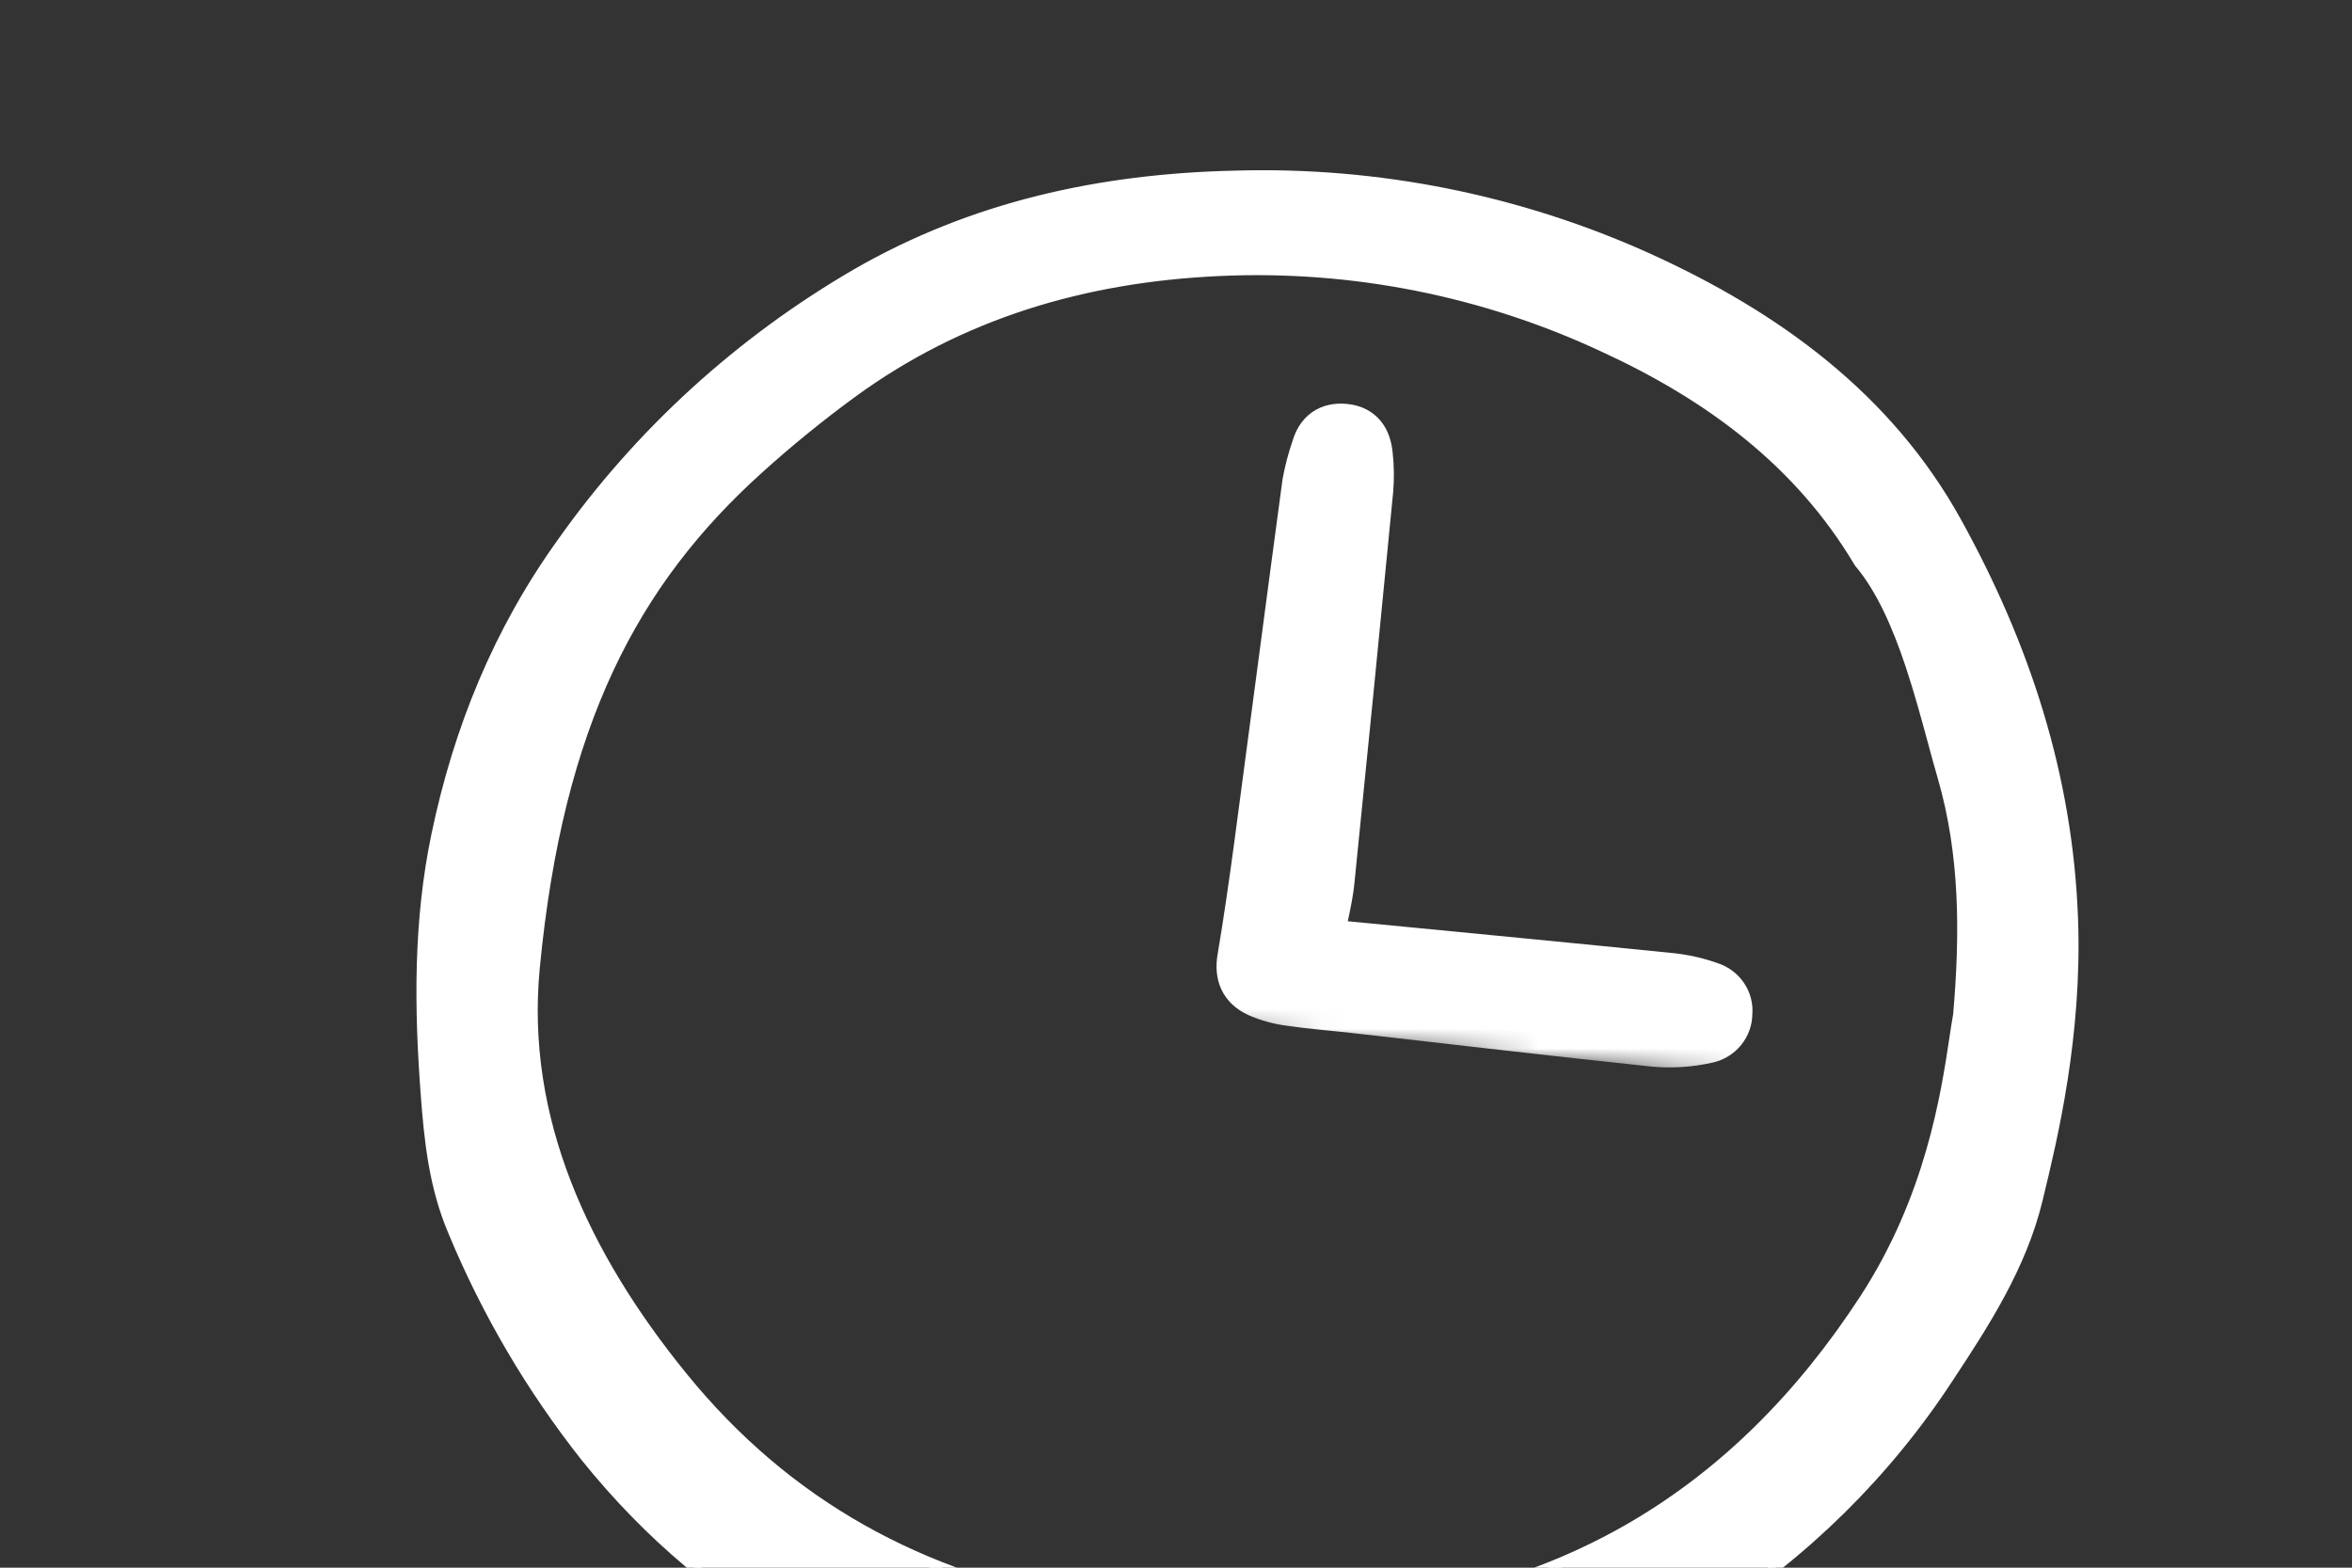
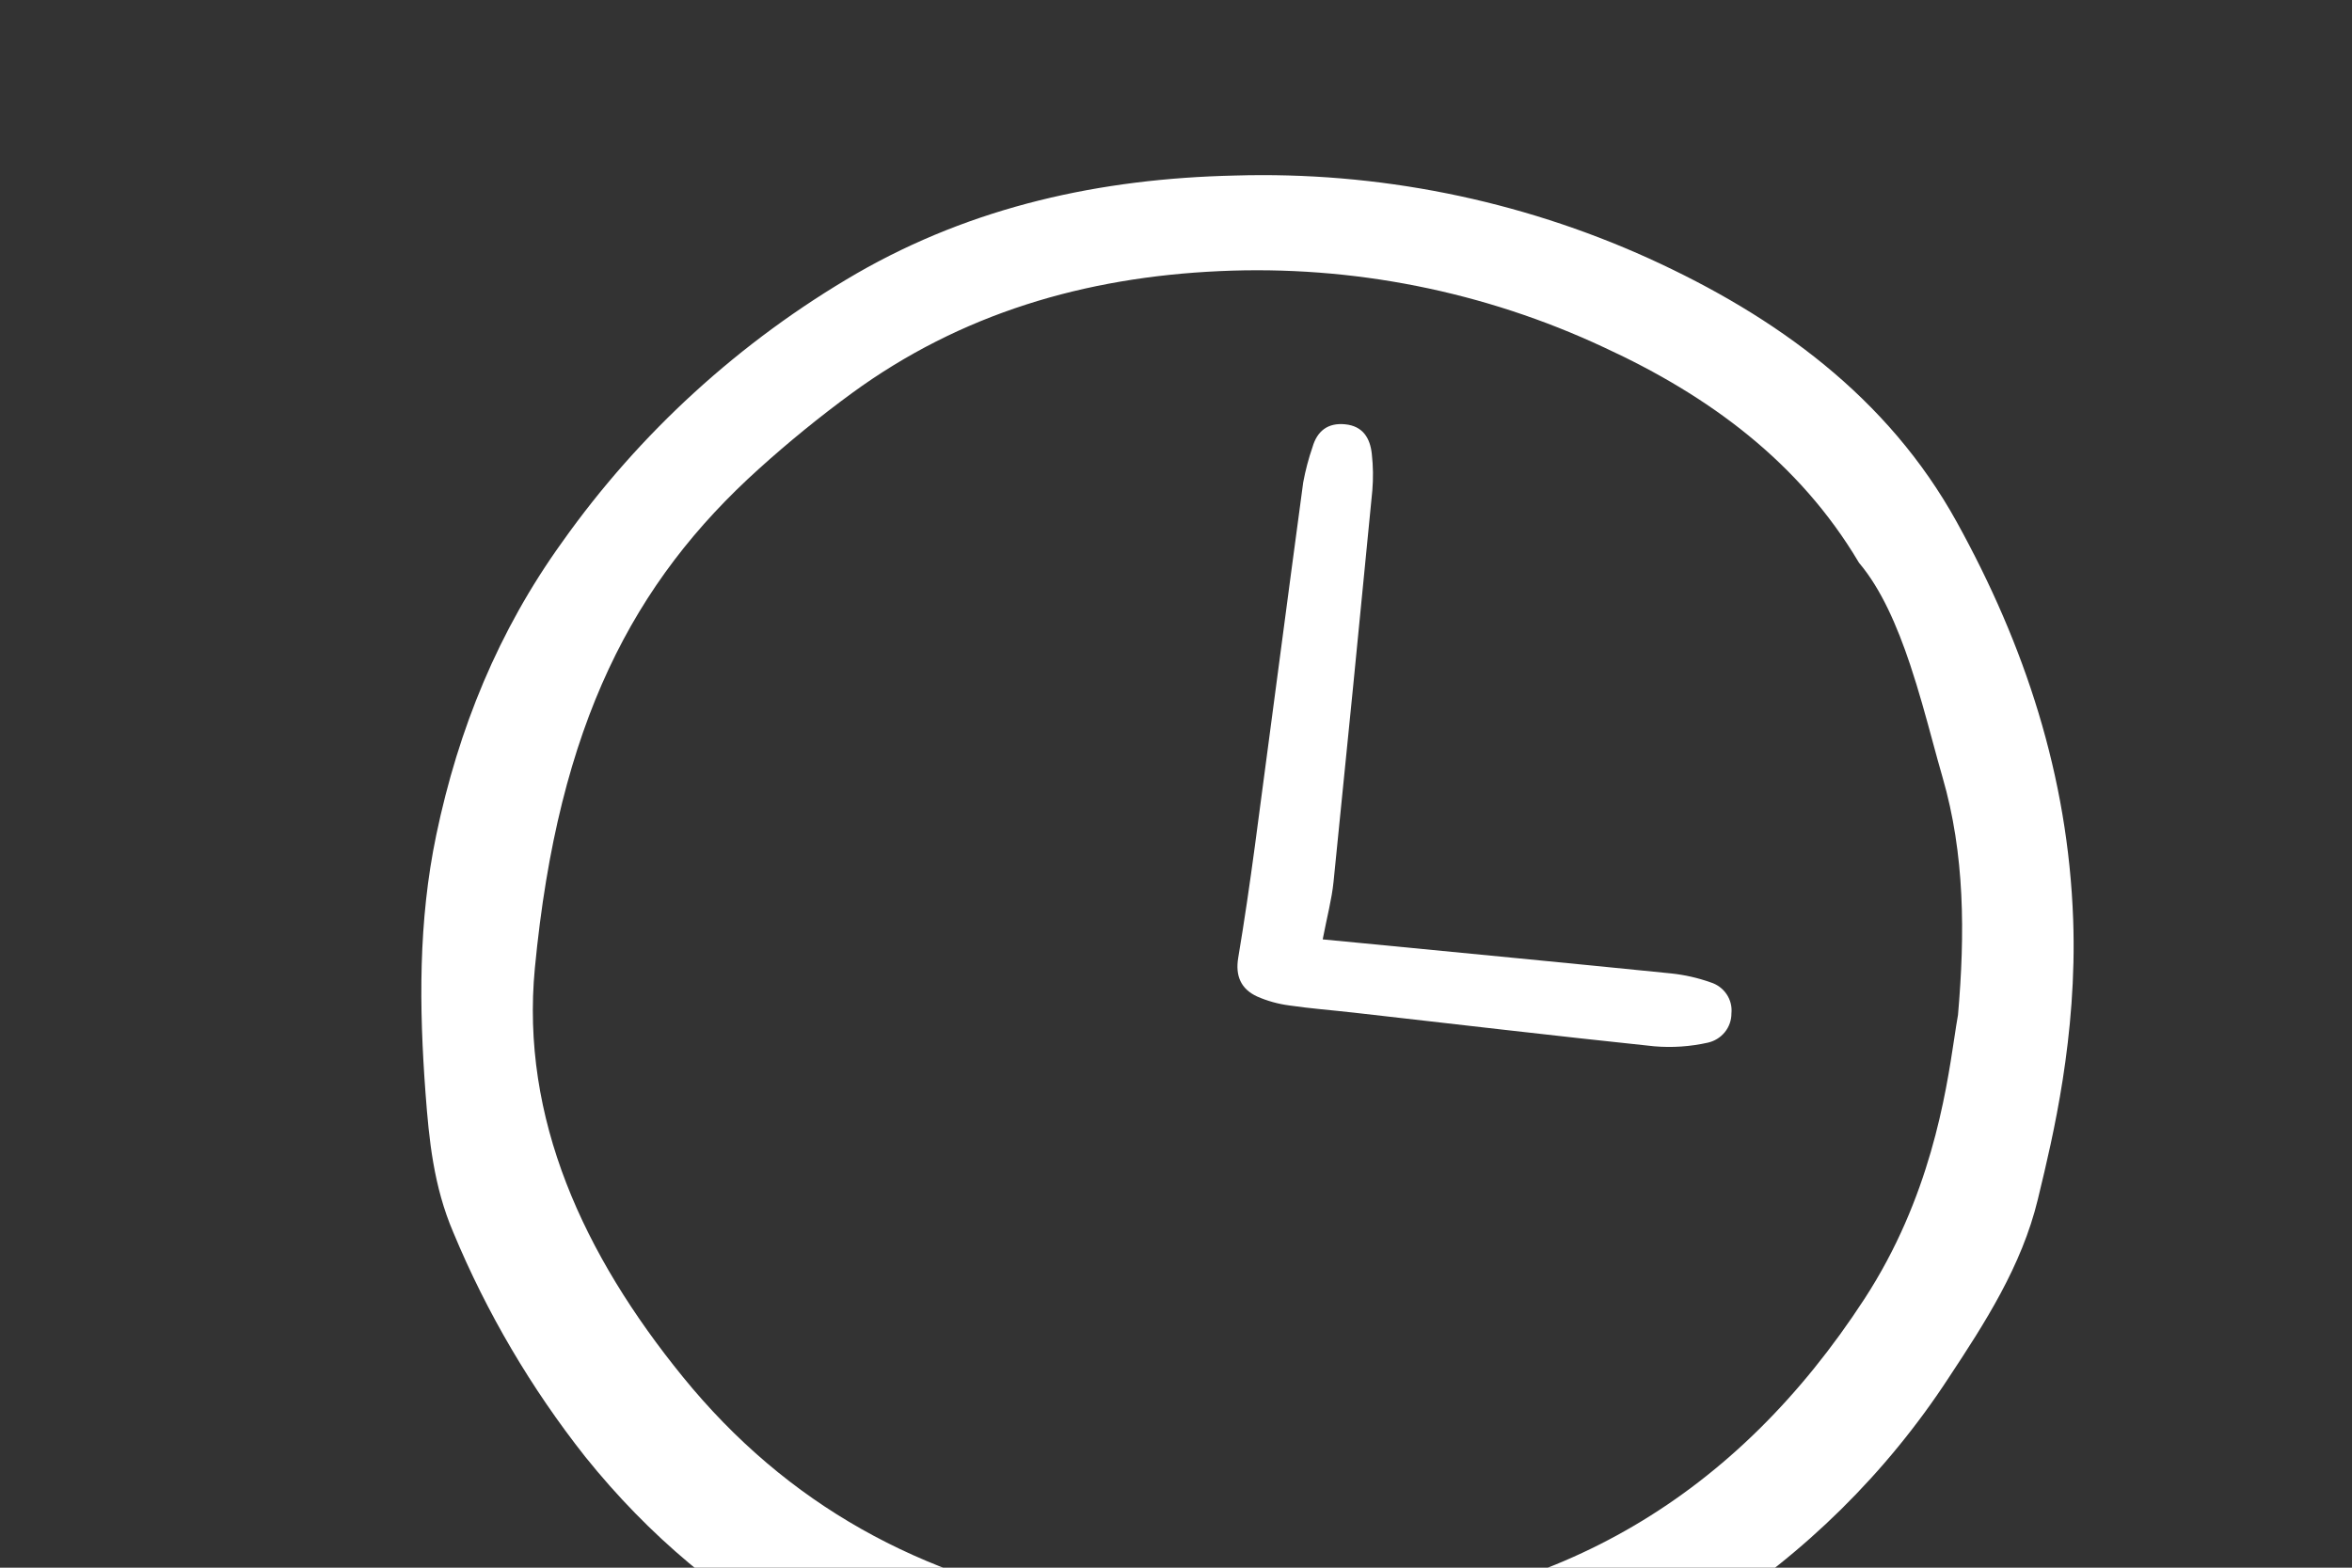
<svg xmlns="http://www.w3.org/2000/svg" width="120" height="80" viewBox="0 0 120 80" fill="none">
  <rect x="0" y="0" width="120" height="80" fill="#333333" stroke="none" />
  <g clip-path="url(#clip0_986_40)">
    <path d="M87.145 82.434C92.068 79.296 96.252 75.164 99.419 70.313C101.262 67.525 103.151 64.603 103.971 61.205C103.989 61.13 104.007 61.055 104.025 60.978C104.728 58.068 105.985 52.861 105.774 46.931C105.513 39.591 103.309 32.926 99.831 26.632C96.311 20.262 90.61 16.14 84.128 13.188C77.507 10.188 70.271 8.74 62.994 8.958C56.144 9.112 49.653 10.53 43.7 13.958C37.75 17.415 32.628 22.089 28.683 27.663C25.427 32.186 23.389 37.188 22.258 42.61C21.337 47.021 21.384 51.409 21.711 55.793C21.888 58.151 22.118 60.535 23.132 62.9C24.834 66.992 27.096 70.839 29.855 74.334L29.858 74.338C36.4 82.483 44.993 86.885 55.258 88.388C59.525 89.013 63.792 88.891 68.015 88.574C74.882 88.06 81.319 86.132 87.145 82.434ZM99.106 39.653C100.247 43.578 100.259 47.656 99.898 51.793C99.838 52.12 99.779 52.516 99.71 52.971C99.274 55.862 98.48 61.13 95.122 66.288C88.622 76.272 79.527 81.763 67.439 82.425C63.348 82.649 59.303 82.696 55.285 81.983C46.998 80.509 40.171 76.821 34.838 70.261C29.779 64.038 26.556 57.075 27.289 49.402C28.484 36.905 32.34 29.676 38.717 23.927C40.232 22.559 41.818 21.268 43.468 20.06C49.011 16.012 55.325 14.146 62.232 13.835C68.989 13.527 75.725 14.865 81.84 17.729L81.843 17.73C87.215 20.205 91.797 23.593 94.827 28.685L94.849 28.721L94.876 28.754C95.974 30.059 96.791 31.925 97.458 33.923C97.9 35.248 98.264 36.587 98.602 37.833C98.774 38.469 98.94 39.081 99.106 39.653Z" fill="white" />
-     <path d="M99.106 39.653L99.619 39.512M99.106 39.653C100.247 43.578 100.259 47.656 99.898 51.793C99.838 52.12 99.779 52.516 99.71 52.971C99.274 55.862 98.48 61.13 95.122 66.288C88.622 76.272 79.527 81.763 67.439 82.425C63.348 82.649 59.303 82.696 55.285 81.983C46.998 80.509 40.171 76.821 34.838 70.261M99.106 39.653C98.94 39.081 98.774 38.469 98.602 37.833C98.264 36.587 97.9 35.248 97.458 33.923C96.791 31.925 95.974 30.059 94.876 28.754L94.849 28.721L94.827 28.685C91.797 23.593 87.215 20.205 81.843 17.73L81.84 17.729C75.725 14.865 68.989 13.527 62.232 13.835C55.325 14.146 49.011 16.012 43.468 20.06C41.818 21.268 40.232 22.559 38.717 23.927C32.34 29.676 28.484 36.905 27.289 49.402C26.556 57.075 29.779 64.038 34.838 70.261M34.838 70.261L34.421 70.585M87.145 82.434C92.068 79.296 96.252 75.164 99.419 70.313C101.262 67.525 103.151 64.603 103.971 61.205C103.989 61.13 104.007 61.055 104.025 60.978C104.728 58.068 105.985 52.861 105.774 46.931C105.513 39.591 103.309 32.926 99.831 26.632C96.311 20.262 90.61 16.14 84.128 13.188C77.507 10.188 70.271 8.74 62.994 8.958C56.144 9.112 49.653 10.53 43.7 13.958C37.75 17.415 32.628 22.089 28.683 27.663C25.427 32.186 23.389 37.188 22.258 42.61C21.337 47.021 21.384 51.409 21.711 55.793C21.888 58.151 22.118 60.535 23.132 62.9C24.834 66.992 27.096 70.839 29.855 74.334L29.858 74.338C36.4 82.483 44.993 86.885 55.258 88.388C59.525 89.013 63.792 88.891 68.015 88.574C74.882 88.06 81.319 86.132 87.145 82.434Z" stroke="white" stroke-width="0.5" />
    <path d="M67.485 47.937C68.313 48.017 68.935 48.076 69.556 48.136C74.793 48.645 80.03 49.146 85.264 49.675C85.949 49.747 86.623 49.899 87.271 50.129C87.608 50.232 87.899 50.447 88.093 50.736C88.288 51.025 88.374 51.372 88.338 51.716C88.34 52.063 88.221 52.4 88.001 52.672C87.781 52.943 87.474 53.133 87.129 53.209C86.234 53.409 85.313 53.471 84.398 53.393C79.281 52.857 74.171 52.252 69.059 51.674C67.967 51.55 66.871 51.468 65.784 51.309C65.215 51.235 64.659 51.081 64.135 50.85C63.307 50.468 63.022 49.791 63.174 48.879C63.492 46.981 63.769 45.075 64.025 43.168C64.852 36.985 65.656 30.799 66.49 24.617C66.604 24.004 66.763 23.401 66.966 22.811C67.203 21.998 67.742 21.565 68.627 21.652C69.542 21.741 69.906 22.367 69.99 23.163C70.06 23.783 70.069 24.407 70.017 25.028C69.372 31.689 68.712 38.349 68.037 45.007C67.946 45.9 67.707 46.778 67.485 47.937Z" fill="white" />
    <mask id="mask0_986_40" style="mask-type:luminance" maskUnits="userSpaceOnUse" x="60" y="19" width="34" height="37">
-       <path d="M93.609 21.951L63.878 19.1L60.691 52.339L90.421 55.19L93.609 21.951Z" fill="white" />
-       <path d="M67.484 47.937C68.313 48.017 68.934 48.076 69.556 48.136C74.792 48.645 80.029 49.146 85.264 49.675C85.948 49.747 86.622 49.899 87.27 50.129C87.607 50.232 87.898 50.447 88.092 50.736C88.287 51.025 88.374 51.372 88.338 51.716C88.339 52.063 88.22 52.4 88.001 52.672C87.781 52.943 87.473 53.133 87.129 53.209C86.234 53.409 85.312 53.471 84.397 53.393C79.28 52.857 74.17 52.252 69.058 51.674C67.967 51.55 66.87 51.468 65.784 51.309C65.214 51.235 64.659 51.081 64.134 50.85C63.306 50.468 63.021 49.791 63.173 48.879C63.491 46.981 63.769 45.075 64.024 43.168C64.852 36.985 65.656 30.799 66.49 24.617C66.603 24.004 66.762 23.401 66.965 22.811C67.202 21.998 67.742 21.565 68.626 21.652C69.542 21.741 69.906 22.367 69.989 23.163C70.06 23.783 70.069 24.407 70.016 25.028C69.371 31.689 68.711 38.349 68.036 45.007C67.945 45.9 67.707 46.778 67.484 47.937Z" fill="black" />
-     </mask>
+       </mask>
    <g mask="url(#mask0_986_40)">
-       <path d="M67.485 47.937L66.437 47.74L66.221 48.864L67.385 48.976L67.485 47.937ZM85.264 49.676L85.372 48.638L85.369 48.638L85.264 49.676ZM87.27 50.129L86.91 51.11L86.933 51.118L86.956 51.125L87.27 50.129ZM88.338 51.716L87.277 51.605L87.272 51.66L87.272 51.716L88.338 51.716ZM84.398 53.393L84.288 54.431L84.31 54.433L84.398 53.393ZM65.784 51.309L65.938 50.276L65.92 50.274L65.784 51.309ZM64.134 50.851L63.682 51.794L63.702 51.803L64.134 50.851ZM66.49 24.617L65.441 24.427L65.436 24.451L65.433 24.476L66.49 24.617ZM66.965 22.811L67.976 23.148L67.984 23.125L67.991 23.102L66.965 22.811ZM69.99 23.163L68.929 23.265L68.93 23.275L69.99 23.163ZM70.016 25.028L71.078 25.131L71.079 25.119L70.016 25.028ZM67.385 48.976C67.387 48.976 67.388 48.976 67.39 48.977C67.392 48.977 67.393 48.977 67.395 48.977C67.397 48.977 67.398 48.977 67.4 48.977C67.401 48.978 67.403 48.978 67.405 48.978C67.406 48.978 67.408 48.978 67.409 48.978C67.411 48.979 67.412 48.979 67.414 48.979C67.416 48.979 67.417 48.979 67.419 48.979C67.421 48.98 67.422 48.98 67.424 48.98C67.425 48.98 67.427 48.98 67.429 48.98C67.43 48.98 67.432 48.981 67.433 48.981C67.435 48.981 67.437 48.981 67.438 48.981C67.44 48.981 67.441 48.981 67.443 48.982C67.445 48.982 67.446 48.982 67.448 48.982C67.45 48.982 67.451 48.983 67.453 48.983C67.454 48.983 67.456 48.983 67.457 48.983C67.459 48.983 67.461 48.983 67.462 48.983C67.464 48.984 67.465 48.984 67.467 48.984C67.469 48.984 67.47 48.984 67.472 48.984C67.474 48.985 67.475 48.985 67.477 48.985C67.478 48.985 67.48 48.985 67.481 48.985C67.483 48.986 67.484 48.986 67.486 48.986C67.488 48.986 67.489 48.986 67.491 48.986C67.492 48.986 67.494 48.987 67.496 48.987C67.497 48.987 67.499 48.987 67.5 48.987C67.502 48.987 67.503 48.987 67.505 48.988C67.507 48.988 67.508 48.988 67.51 48.988C67.511 48.988 67.513 48.988 67.514 48.989C67.516 48.989 67.518 48.989 67.519 48.989C67.521 48.989 67.522 48.989 67.524 48.989C67.525 48.99 67.527 48.99 67.529 48.99C67.53 48.99 67.532 48.99 67.533 48.99C67.535 48.99 67.537 48.991 67.538 48.991C67.54 48.991 67.541 48.991 67.543 48.991C67.544 48.991 67.546 48.992 67.548 48.992C67.549 48.992 67.551 48.992 67.552 48.992C67.554 48.992 67.555 48.992 67.557 48.993C67.558 48.993 67.56 48.993 67.562 48.993C67.563 48.993 67.565 48.993 67.566 48.993C67.568 48.994 67.57 48.994 67.571 48.994C67.572 48.994 67.574 48.994 67.576 48.994C67.577 48.995 67.579 48.995 67.58 48.995C67.582 48.995 67.584 48.995 67.585 48.995C67.586 48.995 67.588 48.996 67.59 48.996C67.591 48.996 67.593 48.996 67.594 48.996C67.596 48.996 67.597 48.996 67.599 48.997C67.6 48.997 67.602 48.997 67.604 48.997C67.605 48.997 67.607 48.997 67.608 48.998C67.61 48.998 67.611 48.998 67.613 48.998C67.615 48.998 67.616 48.998 67.618 48.998C67.619 48.999 67.621 48.999 67.622 48.999C67.624 48.999 67.625 48.999 67.627 48.999C67.628 48.999 67.63 49 67.632 49C67.633 49 67.634 49 67.636 49C67.638 49 67.639 49.001 67.641 49.001C67.642 49.001 67.644 49.001 67.645 49.001C67.647 49.001 67.648 49.001 67.65 49.002C67.651 49.002 67.653 49.002 67.654 49.002C67.656 49.002 67.658 49.002 67.659 49.002C67.661 49.002 67.662 49.003 67.663 49.003C67.665 49.003 67.667 49.003 67.668 49.003C67.67 49.003 67.671 49.004 67.673 49.004C67.674 49.004 67.676 49.004 67.677 49.004C67.679 49.004 67.68 49.005 67.682 49.005C67.683 49.005 67.685 49.005 67.686 49.005C67.688 49.005 67.69 49.005 67.691 49.005C67.693 49.006 67.694 49.006 67.696 49.006C67.697 49.006 67.699 49.006 67.7 49.006C67.702 49.007 67.703 49.007 67.705 49.007C67.706 49.007 67.708 49.007 67.709 49.007C67.711 49.007 67.712 49.008 67.714 49.008C67.715 49.008 67.717 49.008 67.718 49.008C67.72 49.008 67.722 49.008 67.723 49.008C67.725 49.009 67.726 49.009 67.728 49.009C67.729 49.009 67.73 49.009 67.732 49.009C67.734 49.01 67.735 49.01 67.737 49.01C67.738 49.01 67.74 49.01 67.741 49.01C67.743 49.01 67.744 49.011 67.746 49.011C67.747 49.011 67.749 49.011 67.75 49.011C67.752 49.011 67.753 49.011 67.755 49.012C67.756 49.012 67.758 49.012 67.759 49.012C67.761 49.012 67.762 49.012 67.764 49.012C67.765 49.013 67.766 49.013 67.768 49.013C67.77 49.013 67.771 49.013 67.773 49.013C67.774 49.013 67.776 49.014 67.777 49.014C67.779 49.014 67.78 49.014 67.782 49.014C67.783 49.014 67.785 49.014 67.786 49.015C67.788 49.015 67.789 49.015 67.79 49.015C67.792 49.015 67.793 49.015 67.795 49.015C67.796 49.016 67.798 49.016 67.799 49.016C67.801 49.016 67.802 49.016 67.804 49.016C67.805 49.016 67.807 49.017 67.808 49.017C67.81 49.017 67.811 49.017 67.813 49.017C67.814 49.017 67.816 49.017 67.817 49.018C67.819 49.018 67.82 49.018 67.822 49.018C67.823 49.018 67.825 49.018 67.826 49.018C67.828 49.019 67.829 49.019 67.831 49.019C67.832 49.019 67.834 49.019 67.835 49.019C67.837 49.019 67.838 49.02 67.84 49.02C67.841 49.02 67.843 49.02 67.844 49.02C67.846 49.02 67.847 49.02 67.849 49.021C67.85 49.021 67.852 49.021 67.853 49.021C67.854 49.021 67.856 49.021 67.857 49.021C67.859 49.022 67.86 49.022 67.862 49.022C67.863 49.022 67.865 49.022 67.866 49.022C67.868 49.022 67.869 49.023 67.871 49.023C67.872 49.023 67.873 49.023 67.875 49.023C67.876 49.023 67.878 49.023 67.879 49.023C67.881 49.024 67.882 49.024 67.884 49.024C67.885 49.024 67.887 49.024 67.888 49.024C67.889 49.025 67.891 49.025 67.892 49.025C67.894 49.025 67.895 49.025 67.897 49.025C67.898 49.025 67.9 49.026 67.901 49.026C67.903 49.026 67.904 49.026 67.906 49.026C67.907 49.026 67.909 49.026 67.91 49.026C67.912 49.027 67.913 49.027 67.914 49.027C67.916 49.027 67.917 49.027 67.919 49.027C67.92 49.028 67.922 49.028 67.923 49.028C67.924 49.028 67.926 49.028 67.927 49.028C67.929 49.028 67.93 49.028 67.932 49.029C67.933 49.029 67.935 49.029 67.936 49.029C67.938 49.029 67.939 49.029 67.941 49.029C67.942 49.029 67.943 49.03 67.945 49.03C67.946 49.03 67.948 49.03 67.949 49.03C67.951 49.03 67.952 49.031 67.954 49.031C67.955 49.031 67.956 49.031 67.958 49.031C67.959 49.031 67.961 49.031 67.962 49.032C67.964 49.032 67.965 49.032 67.967 49.032C67.968 49.032 67.969 49.032 67.971 49.032C67.972 49.032 67.974 49.033 67.975 49.033C67.977 49.033 67.978 49.033 67.98 49.033C67.981 49.033 67.983 49.033 67.984 49.033C67.985 49.034 67.987 49.034 67.988 49.034C67.99 49.034 67.991 49.034 67.993 49.034C67.994 49.035 67.995 49.035 67.997 49.035C67.998 49.035 68 49.035 68.001 49.035C68.002 49.035 68.004 49.035 68.005 49.036C68.007 49.036 68.008 49.036 68.01 49.036C68.011 49.036 68.012 49.036 68.014 49.036C68.015 49.037 68.017 49.037 68.018 49.037C68.02 49.037 68.021 49.037 68.022 49.037C68.024 49.037 68.025 49.038 68.027 49.038C68.028 49.038 68.03 49.038 68.031 49.038C68.032 49.038 68.034 49.038 68.035 49.038C68.037 49.039 68.038 49.039 68.04 49.039C68.041 49.039 68.042 49.039 68.044 49.039C68.045 49.039 68.047 49.04 68.048 49.04C68.05 49.04 68.051 49.04 68.052 49.04C68.054 49.04 68.055 49.04 68.057 49.041C68.058 49.041 68.06 49.041 68.061 49.041C68.062 49.041 68.064 49.041 68.065 49.041C68.067 49.041 68.068 49.042 68.069 49.042C68.071 49.042 68.072 49.042 68.074 49.042C68.075 49.042 68.077 49.042 68.078 49.043C68.079 49.043 68.081 49.043 68.082 49.043C68.084 49.043 68.085 49.043 68.086 49.043C68.088 49.044 68.089 49.044 68.091 49.044C68.092 49.044 68.093 49.044 68.095 49.044C68.096 49.044 68.098 49.044 68.099 49.045C68.1 49.045 68.102 49.045 68.103 49.045C68.105 49.045 68.106 49.045 68.107 49.045C68.109 49.045 68.11 49.046 68.112 49.046C68.113 49.046 68.115 49.046 68.116 49.046C68.117 49.046 68.119 49.047 68.12 49.047C68.122 49.047 68.123 49.047 68.124 49.047C68.126 49.047 68.127 49.047 68.129 49.047C68.13 49.047 68.131 49.048 68.133 49.048C68.134 49.048 68.135 49.048 68.137 49.048C68.138 49.048 68.14 49.048 68.141 49.049C68.142 49.049 68.144 49.049 68.145 49.049C68.147 49.049 68.148 49.049 68.149 49.049C68.151 49.05 68.152 49.05 68.154 49.05C68.155 49.05 68.156 49.05 68.158 49.05C68.159 49.05 68.161 49.05 68.162 49.051C68.163 49.051 68.165 49.051 68.166 49.051C68.168 49.051 68.169 49.051 68.17 49.051C68.172 49.052 68.173 49.052 68.174 49.052C68.176 49.052 68.177 49.052 68.179 49.052C68.18 49.052 68.181 49.053 68.183 49.053C68.184 49.053 68.186 49.053 68.187 49.053C68.188 49.053 68.19 49.053 68.191 49.053C68.192 49.054 68.194 49.054 68.195 49.054C68.197 49.054 68.198 49.054 68.199 49.054C68.201 49.054 68.202 49.054 68.204 49.055C68.205 49.055 68.206 49.055 68.208 49.055C68.209 49.055 68.21 49.055 68.212 49.055C68.213 49.056 68.215 49.056 68.216 49.056C68.217 49.056 68.219 49.056 68.22 49.056C68.221 49.056 68.223 49.056 68.224 49.057C68.226 49.057 68.227 49.057 68.228 49.057C68.23 49.057 68.231 49.057 68.232 49.057C68.234 49.057 68.235 49.058 68.237 49.058C68.238 49.058 68.239 49.058 68.241 49.058C68.242 49.058 68.243 49.058 68.245 49.059C68.246 49.059 68.248 49.059 68.249 49.059C68.25 49.059 68.252 49.059 68.253 49.059C68.254 49.059 68.256 49.06 68.257 49.06C68.259 49.06 68.26 49.06 68.261 49.06C68.263 49.06 68.264 49.06 68.265 49.06C68.267 49.061 68.268 49.061 68.269 49.061C68.271 49.061 68.272 49.061 68.273 49.061C68.275 49.062 68.276 49.062 68.278 49.062C68.279 49.062 68.28 49.062 68.282 49.062C68.283 49.062 68.284 49.062 68.286 49.062C68.287 49.063 68.288 49.063 68.29 49.063C68.291 49.063 68.293 49.063 68.294 49.063C68.295 49.063 68.297 49.063 68.298 49.064C68.299 49.064 68.301 49.064 68.302 49.064C68.303 49.064 68.305 49.064 68.306 49.065C68.308 49.065 68.309 49.065 68.31 49.065C68.312 49.065 68.313 49.065 68.314 49.065C68.316 49.065 68.317 49.066 68.319 49.066C68.32 49.066 68.321 49.066 68.323 49.066C68.324 49.066 68.325 49.066 68.326 49.066C68.328 49.066 68.329 49.067 68.331 49.067C68.332 49.067 68.333 49.067 68.335 49.067C68.336 49.067 68.337 49.067 68.339 49.068C68.34 49.068 68.341 49.068 68.343 49.068C68.344 49.068 68.345 49.068 68.347 49.068C68.348 49.069 68.35 49.069 68.351 49.069C68.352 49.069 68.353 49.069 68.355 49.069C68.356 49.069 68.358 49.069 68.359 49.069C68.36 49.07 68.362 49.07 68.363 49.07C68.364 49.07 68.366 49.07 68.367 49.07C68.368 49.07 68.37 49.071 68.371 49.071C68.372 49.071 68.374 49.071 68.375 49.071C68.376 49.071 68.378 49.071 68.379 49.071C68.38 49.072 68.382 49.072 68.383 49.072C68.384 49.072 68.386 49.072 68.387 49.072C68.388 49.072 68.39 49.072 68.391 49.073C68.392 49.073 68.394 49.073 68.395 49.073C68.396 49.073 68.398 49.073 68.399 49.073C68.4 49.074 68.402 49.074 68.403 49.074C68.404 49.074 68.406 49.074 68.407 49.074C68.408 49.074 68.41 49.074 68.411 49.075C68.412 49.075 68.414 49.075 68.415 49.075C68.416 49.075 68.418 49.075 68.419 49.075C68.42 49.075 68.422 49.075 68.423 49.076C68.424 49.076 68.426 49.076 68.427 49.076C68.428 49.076 68.43 49.076 68.431 49.076C68.432 49.077 68.433 49.077 68.435 49.077C68.436 49.077 68.438 49.077 68.439 49.077C68.44 49.077 68.442 49.077 68.443 49.078C68.444 49.078 68.446 49.078 68.447 49.078C68.448 49.078 68.45 49.078 68.451 49.078C68.452 49.078 68.454 49.079 68.455 49.079C68.456 49.079 68.457 49.079 68.459 49.079C68.46 49.079 68.461 49.079 68.463 49.08C68.464 49.08 68.465 49.08 68.467 49.08C68.468 49.08 68.469 49.08 68.471 49.08C68.472 49.08 68.473 49.081 68.475 49.081C68.476 49.081 68.477 49.081 68.479 49.081C68.48 49.081 68.481 49.081 68.483 49.081C68.484 49.081 68.485 49.082 68.487 49.082C68.488 49.082 68.489 49.082 68.49 49.082C68.492 49.082 68.493 49.082 68.495 49.083C68.496 49.083 68.497 49.083 68.498 49.083C68.5 49.083 68.501 49.083 68.502 49.083C68.504 49.083 68.505 49.084 68.506 49.084C68.508 49.084 68.509 49.084 68.51 49.084C68.511 49.084 68.513 49.084 68.514 49.084C68.516 49.084 68.517 49.085 68.518 49.085C68.519 49.085 68.521 49.085 68.522 49.085C68.523 49.085 68.525 49.085 68.526 49.086C68.527 49.086 68.528 49.086 68.53 49.086C68.531 49.086 68.532 49.086 68.534 49.086C68.535 49.086 68.536 49.087 68.538 49.087C68.539 49.087 68.54 49.087 68.542 49.087C68.543 49.087 68.544 49.087 68.546 49.087C68.547 49.087 68.548 49.088 68.549 49.088C68.551 49.088 68.552 49.088 68.553 49.088C68.555 49.088 68.556 49.088 68.557 49.089C68.559 49.089 68.56 49.089 68.561 49.089C68.562 49.089 68.564 49.089 68.565 49.089C68.567 49.089 68.568 49.09 68.569 49.09C68.57 49.09 68.572 49.09 68.573 49.09C68.574 49.09 68.575 49.09 68.577 49.09C68.578 49.09 68.579 49.091 68.581 49.091C68.582 49.091 68.583 49.091 68.585 49.091C68.586 49.091 68.587 49.091 68.589 49.092C68.59 49.092 68.591 49.092 68.592 49.092C68.594 49.092 68.595 49.092 68.596 49.092C68.597 49.092 68.599 49.093 68.6 49.093C68.602 49.093 68.603 49.093 68.604 49.093C68.605 49.093 68.607 49.093 68.608 49.093C68.609 49.093 68.61 49.094 68.612 49.094C68.613 49.094 68.615 49.094 68.616 49.094C68.617 49.094 68.618 49.094 68.62 49.094C68.621 49.095 68.622 49.095 68.623 49.095C68.625 49.095 68.626 49.095 68.627 49.095C68.629 49.095 68.63 49.096 68.631 49.096C68.632 49.096 68.634 49.096 68.635 49.096C68.636 49.096 68.638 49.096 68.639 49.096C68.64 49.096 68.641 49.097 68.643 49.097C68.644 49.097 68.645 49.097 68.647 49.097C68.648 49.097 68.649 49.097 68.651 49.097C68.652 49.098 68.653 49.098 68.654 49.098C68.656 49.098 68.657 49.098 68.658 49.098C68.659 49.098 68.661 49.099 68.662 49.099C68.663 49.099 68.665 49.099 68.666 49.099C68.667 49.099 68.668 49.099 68.67 49.099C68.671 49.099 68.672 49.1 68.674 49.1C68.675 49.1 68.676 49.1 68.678 49.1C68.679 49.1 68.68 49.1 68.681 49.1C68.683 49.101 68.684 49.101 68.685 49.101C68.686 49.101 68.688 49.101 68.689 49.101C68.69 49.101 68.692 49.101 68.693 49.102C68.694 49.102 68.695 49.102 68.697 49.102C68.698 49.102 68.699 49.102 68.701 49.102C68.702 49.102 68.703 49.102 68.704 49.103C68.706 49.103 68.707 49.103 68.708 49.103C68.709 49.103 68.711 49.103 68.712 49.103C68.713 49.103 68.715 49.104 68.716 49.104C68.717 49.104 68.718 49.104 68.72 49.104C68.721 49.104 68.722 49.104 68.723 49.105C68.725 49.105 68.726 49.105 68.727 49.105C68.728 49.105 68.73 49.105 68.731 49.105C68.732 49.105 68.734 49.105 68.735 49.106C68.736 49.106 68.737 49.106 68.739 49.106C68.74 49.106 68.741 49.106 68.743 49.106C68.744 49.106 68.745 49.106 68.746 49.107C68.748 49.107 68.749 49.107 68.75 49.107C68.751 49.107 68.753 49.107 68.754 49.107C68.755 49.108 68.757 49.108 68.758 49.108C68.759 49.108 68.76 49.108 68.762 49.108C68.763 49.108 68.764 49.108 68.766 49.108C68.767 49.109 68.768 49.109 68.769 49.109C68.771 49.109 68.772 49.109 68.773 49.109C68.774 49.109 68.775 49.109 68.777 49.11C68.778 49.11 68.779 49.11 68.781 49.11C68.782 49.11 68.783 49.11 68.784 49.11C68.786 49.11 68.787 49.111 68.788 49.111C68.79 49.111 68.791 49.111 68.792 49.111C68.793 49.111 68.795 49.111 68.796 49.111C68.797 49.111 68.798 49.112 68.8 49.112C68.801 49.112 68.802 49.112 68.803 49.112C68.805 49.112 68.806 49.112 68.807 49.112C68.808 49.113 68.81 49.113 68.811 49.113C68.812 49.113 68.814 49.113 68.815 49.113C68.816 49.113 68.817 49.114 68.819 49.114C68.82 49.114 68.821 49.114 68.822 49.114C68.823 49.114 68.825 49.114 68.826 49.114C68.827 49.114 68.829 49.114 68.83 49.115C68.831 49.115 68.832 49.115 68.834 49.115C68.835 49.115 68.836 49.115 68.837 49.115C68.838 49.115 68.84 49.116 68.841 49.116C68.842 49.116 68.844 49.116 68.845 49.116C68.846 49.116 68.847 49.116 68.849 49.117C68.85 49.117 68.851 49.117 68.852 49.117C68.854 49.117 68.855 49.117 68.856 49.117C68.857 49.117 68.859 49.117 68.86 49.118C68.861 49.118 68.862 49.118 68.864 49.118C68.865 49.118 68.866 49.118 68.867 49.118C68.869 49.118 68.87 49.118 68.871 49.119C68.873 49.119 68.874 49.119 68.875 49.119C68.876 49.119 68.878 49.119 68.879 49.119C68.88 49.12 68.881 49.12 68.882 49.12C68.884 49.12 68.885 49.12 68.886 49.12C68.888 49.12 68.889 49.12 68.89 49.12C68.891 49.121 68.892 49.121 68.894 49.121C68.895 49.121 68.896 49.121 68.898 49.121C68.899 49.121 68.9 49.121 68.901 49.121C68.902 49.122 68.904 49.122 68.905 49.122C68.906 49.122 68.907 49.122 68.909 49.122C68.91 49.122 68.911 49.123 68.912 49.123C68.914 49.123 68.915 49.123 68.916 49.123C68.918 49.123 68.919 49.123 68.92 49.123C68.921 49.123 68.922 49.123 68.924 49.124C68.925 49.124 68.926 49.124 68.927 49.124C68.929 49.124 68.93 49.124 68.931 49.124C68.932 49.124 68.934 49.125 68.935 49.125C68.936 49.125 68.938 49.125 68.939 49.125C68.94 49.125 68.941 49.125 68.942 49.126C68.944 49.126 68.945 49.126 68.946 49.126C68.947 49.126 68.948 49.126 68.95 49.126C68.951 49.126 68.952 49.126 68.954 49.127C68.955 49.127 68.956 49.127 68.957 49.127C68.959 49.127 68.96 49.127 68.961 49.127C68.962 49.127 68.964 49.127 68.965 49.128C68.966 49.128 68.967 49.128 68.969 49.128C68.97 49.128 68.971 49.128 68.972 49.128C68.973 49.128 68.975 49.129 68.976 49.129C68.977 49.129 68.978 49.129 68.98 49.129C68.981 49.129 68.982 49.129 68.983 49.129C68.985 49.13 68.986 49.13 68.987 49.13C68.988 49.13 68.99 49.13 68.991 49.13C68.992 49.13 68.993 49.13 68.994 49.13C68.996 49.131 68.997 49.131 68.998 49.131C68.999 49.131 69.001 49.131 69.002 49.131C69.003 49.131 69.004 49.131 69.006 49.132C69.007 49.132 69.008 49.132 69.009 49.132C69.01 49.132 69.012 49.132 69.013 49.132C69.014 49.132 69.016 49.133 69.017 49.133C69.018 49.133 69.019 49.133 69.02 49.133C69.022 49.133 69.023 49.133 69.024 49.133C69.025 49.133 69.027 49.133 69.028 49.134C69.029 49.134 69.03 49.134 69.032 49.134C69.033 49.134 69.034 49.134 69.035 49.134C69.036 49.135 69.038 49.135 69.039 49.135C69.04 49.135 69.041 49.135 69.043 49.135C69.044 49.135 69.045 49.135 69.046 49.135C69.048 49.136 69.049 49.136 69.05 49.136C69.051 49.136 69.053 49.136 69.054 49.136C69.055 49.136 69.056 49.136 69.058 49.136C69.059 49.137 69.06 49.137 69.061 49.137C69.062 49.137 69.064 49.137 69.065 49.137C69.066 49.137 69.067 49.137 69.069 49.138C69.07 49.138 69.071 49.138 69.072 49.138C69.073 49.138 69.075 49.138 69.076 49.138C69.077 49.138 69.079 49.139 69.079 49.139C69.081 49.139 69.082 49.139 69.083 49.139C69.085 49.139 69.086 49.139 69.087 49.139C69.088 49.139 69.09 49.14 69.091 49.14C69.092 49.14 69.093 49.14 69.094 49.14C69.096 49.14 69.097 49.14 69.098 49.14C69.099 49.141 69.101 49.141 69.102 49.141C69.103 49.141 69.104 49.141 69.106 49.141C69.107 49.141 69.108 49.141 69.109 49.141C69.11 49.142 69.112 49.142 69.113 49.142C69.114 49.142 69.115 49.142 69.117 49.142C69.118 49.142 69.119 49.142 69.12 49.142C69.121 49.143 69.123 49.143 69.124 49.143C69.125 49.143 69.126 49.143 69.127 49.143C69.129 49.143 69.13 49.143 69.131 49.144C69.132 49.144 69.134 49.144 69.135 49.144C69.136 49.144 69.137 49.144 69.139 49.144C69.14 49.144 69.141 49.145 69.142 49.145C69.144 49.145 69.145 49.145 69.146 49.145C69.147 49.145 69.148 49.145 69.15 49.145C69.151 49.145 69.152 49.146 69.153 49.146C69.154 49.146 69.156 49.146 69.157 49.146C69.158 49.146 69.159 49.146 69.161 49.146C69.162 49.147 69.163 49.147 69.164 49.147C69.165 49.147 69.167 49.147 69.168 49.147C69.169 49.147 69.17 49.147 69.172 49.148C69.173 49.148 69.174 49.148 69.175 49.148C69.177 49.148 69.178 49.148 69.179 49.148C69.18 49.148 69.181 49.148 69.183 49.148C69.184 49.149 69.185 49.149 69.186 49.149C69.187 49.149 69.189 49.149 69.19 49.149C69.191 49.149 69.192 49.149 69.194 49.15C69.195 49.15 69.196 49.15 69.197 49.15C69.198 49.15 69.2 49.15 69.201 49.15C69.202 49.15 69.203 49.151 69.205 49.151C69.206 49.151 69.207 49.151 69.208 49.151C69.21 49.151 69.211 49.151 69.212 49.151C69.213 49.151 69.214 49.151 69.216 49.152C69.217 49.152 69.218 49.152 69.219 49.152C69.221 49.152 69.222 49.152 69.223 49.152C69.224 49.153 69.225 49.153 69.227 49.153C69.228 49.153 69.229 49.153 69.23 49.153C69.231 49.153 69.233 49.153 69.234 49.153C69.235 49.154 69.236 49.154 69.237 49.154C69.239 49.154 69.24 49.154 69.241 49.154C69.242 49.154 69.244 49.154 69.245 49.154C69.246 49.155 69.247 49.155 69.249 49.155C69.25 49.155 69.251 49.155 69.252 49.155C69.254 49.155 69.254 49.155 69.256 49.156C69.257 49.156 69.258 49.156 69.259 49.156C69.261 49.156 69.262 49.156 69.263 49.156C69.264 49.156 69.266 49.157 69.267 49.157C69.268 49.157 69.269 49.157 69.27 49.157C69.272 49.157 69.273 49.157 69.274 49.157C69.275 49.157 69.277 49.157 69.278 49.158C69.279 49.158 69.28 49.158 69.281 49.158C69.283 49.158 69.284 49.158 69.285 49.158C69.286 49.158 69.287 49.159 69.289 49.159C69.29 49.159 69.291 49.159 69.292 49.159C69.294 49.159 69.295 49.159 69.296 49.159C69.297 49.16 69.299 49.16 69.3 49.16C69.301 49.16 69.302 49.16 69.303 49.16C69.304 49.16 69.306 49.16 69.307 49.16C69.308 49.16 69.309 49.161 69.311 49.161C69.312 49.161 69.313 49.161 69.314 49.161C69.316 49.161 69.317 49.161 69.318 49.161C69.319 49.162 69.32 49.162 69.322 49.162C69.323 49.162 69.324 49.162 69.325 49.162C69.326 49.162 69.328 49.162 69.329 49.163C69.33 49.163 69.331 49.163 69.332 49.163C69.334 49.163 69.335 49.163 69.336 49.163C69.337 49.163 69.339 49.163 69.34 49.164C69.341 49.164 69.342 49.164 69.344 49.164C69.345 49.164 69.346 49.164 69.347 49.164C69.348 49.164 69.35 49.164 69.351 49.165C69.352 49.165 69.353 49.165 69.354 49.165C69.356 49.165 69.357 49.165 69.358 49.165C69.359 49.165 69.361 49.166 69.362 49.166C69.363 49.166 69.364 49.166 69.365 49.166C69.366 49.166 69.368 49.166 69.369 49.166C69.37 49.166 69.371 49.167 69.373 49.167C69.374 49.167 69.375 49.167 69.376 49.167C69.377 49.167 69.379 49.167 69.38 49.167C69.381 49.167 69.382 49.168 69.383 49.168C69.385 49.168 69.386 49.168 69.387 49.168C69.388 49.168 69.39 49.168 69.391 49.169C69.392 49.169 69.393 49.169 69.394 49.169C69.395 49.169 69.397 49.169 69.398 49.169C69.399 49.169 69.4 49.169 69.402 49.169C69.403 49.17 69.404 49.17 69.405 49.17C69.407 49.17 69.408 49.17 69.409 49.17C69.41 49.17 69.412 49.17 69.413 49.171C69.414 49.171 69.415 49.171 69.416 49.171C69.417 49.171 69.419 49.171 69.42 49.171C69.421 49.171 69.422 49.172 69.424 49.172C69.425 49.172 69.426 49.172 69.427 49.172C69.428 49.172 69.43 49.172 69.431 49.172C69.432 49.172 69.433 49.172 69.434 49.173C69.436 49.173 69.437 49.173 69.438 49.173C69.439 49.173 69.441 49.173 69.442 49.173C69.443 49.173 69.444 49.174 69.445 49.174C69.447 49.174 69.448 49.174 69.449 49.174C69.45 49.174 69.451 49.174 69.453 49.174C69.454 49.175 69.455 49.175 69.456 49.175L69.657 47.097C69.656 47.097 69.653 47.097 69.652 47.097C69.651 47.097 69.65 47.097 69.648 47.097C69.647 47.096 69.646 47.096 69.645 47.096C69.643 47.096 69.642 47.096 69.641 47.096C69.64 47.096 69.638 47.096 69.637 47.096C69.636 47.096 69.635 47.095 69.634 47.095C69.632 47.095 69.631 47.095 69.63 47.095C69.629 47.095 69.628 47.095 69.626 47.094C69.625 47.094 69.624 47.094 69.623 47.094C69.621 47.094 69.62 47.094 69.619 47.094C69.618 47.094 69.617 47.094 69.616 47.093C69.614 47.093 69.613 47.093 69.612 47.093C69.611 47.093 69.609 47.093 69.608 47.093C69.607 47.093 69.606 47.093 69.605 47.092C69.603 47.092 69.602 47.092 69.601 47.092C69.6 47.092 69.599 47.092 69.597 47.092C69.596 47.092 69.595 47.092 69.594 47.091C69.592 47.091 69.591 47.091 69.59 47.091C69.589 47.091 69.588 47.091 69.586 47.091C69.585 47.091 69.584 47.09 69.583 47.09C69.582 47.09 69.58 47.09 69.579 47.09C69.578 47.09 69.577 47.09 69.575 47.09C69.574 47.09 69.573 47.089 69.572 47.089C69.57 47.089 69.569 47.089 69.568 47.089C69.567 47.089 69.566 47.089 69.565 47.089C69.563 47.089 69.562 47.088 69.561 47.088C69.56 47.088 69.558 47.088 69.557 47.088C69.556 47.088 69.555 47.088 69.553 47.087C69.552 47.087 69.551 47.087 69.55 47.087C69.549 47.087 69.547 47.087 69.546 47.087C69.545 47.087 69.544 47.087 69.543 47.087C69.541 47.086 69.54 47.086 69.539 47.086C69.538 47.086 69.537 47.086 69.535 47.086C69.534 47.086 69.533 47.086 69.532 47.085C69.53 47.085 69.529 47.085 69.528 47.085C69.527 47.085 69.525 47.085 69.525 47.085C69.523 47.085 69.522 47.084 69.521 47.084C69.52 47.084 69.518 47.084 69.517 47.084C69.516 47.084 69.515 47.084 69.513 47.084C69.512 47.084 69.511 47.084 69.51 47.083C69.508 47.083 69.507 47.083 69.506 47.083C69.505 47.083 69.504 47.083 69.503 47.083C69.501 47.083 69.5 47.082 69.499 47.082C69.498 47.082 69.496 47.082 69.495 47.082C69.494 47.082 69.493 47.082 69.492 47.082C69.49 47.081 69.489 47.081 69.488 47.081C69.487 47.081 69.485 47.081 69.484 47.081C69.483 47.081 69.482 47.081 69.481 47.081C69.479 47.08 69.478 47.08 69.477 47.08C69.476 47.08 69.475 47.08 69.473 47.08C69.472 47.08 69.471 47.08 69.47 47.08C69.468 47.079 69.467 47.079 69.466 47.079C69.465 47.079 69.463 47.079 69.462 47.079C69.461 47.079 69.46 47.079 69.459 47.078C69.458 47.078 69.456 47.078 69.455 47.078C69.454 47.078 69.453 47.078 69.451 47.078C69.45 47.078 69.449 47.078 69.448 47.077C69.447 47.077 69.445 47.077 69.444 47.077C69.443 47.077 69.442 47.077 69.44 47.077C69.439 47.077 69.438 47.077 69.437 47.076C69.436 47.076 69.434 47.076 69.433 47.076C69.432 47.076 69.431 47.076 69.43 47.076C69.428 47.075 69.427 47.075 69.426 47.075C69.425 47.075 69.423 47.075 69.422 47.075C69.421 47.075 69.42 47.075 69.418 47.075C69.417 47.075 69.416 47.074 69.415 47.074C69.414 47.074 69.412 47.074 69.411 47.074C69.41 47.074 69.409 47.074 69.407 47.074C69.406 47.073 69.405 47.073 69.404 47.073C69.403 47.073 69.401 47.073 69.4 47.073C69.399 47.073 69.398 47.073 69.396 47.072C69.395 47.072 69.394 47.072 69.393 47.072C69.391 47.072 69.391 47.072 69.389 47.072C69.388 47.072 69.387 47.072 69.386 47.071C69.384 47.071 69.383 47.071 69.382 47.071C69.381 47.071 69.379 47.071 69.378 47.071C69.377 47.071 69.376 47.071 69.374 47.07C69.373 47.07 69.372 47.07 69.371 47.07C69.37 47.07 69.368 47.07 69.367 47.07C69.366 47.069 69.365 47.069 69.364 47.069C69.362 47.069 69.361 47.069 69.36 47.069C69.359 47.069 69.357 47.069 69.356 47.069C69.355 47.069 69.354 47.068 69.352 47.068C69.351 47.068 69.35 47.068 69.349 47.068C69.348 47.068 69.346 47.068 69.345 47.068C69.344 47.067 69.343 47.067 69.341 47.067C69.34 47.067 69.339 47.067 69.338 47.067C69.337 47.067 69.335 47.067 69.334 47.066C69.333 47.066 69.332 47.066 69.33 47.066C69.329 47.066 69.328 47.066 69.327 47.066C69.326 47.066 69.324 47.066 69.323 47.065C69.322 47.065 69.321 47.065 69.319 47.065C69.318 47.065 69.317 47.065 69.316 47.065C69.314 47.065 69.313 47.065 69.312 47.064C69.311 47.064 69.31 47.064 69.308 47.064C69.307 47.064 69.306 47.064 69.305 47.064C69.303 47.064 69.302 47.063 69.301 47.063C69.3 47.063 69.299 47.063 69.297 47.063C69.296 47.063 69.295 47.063 69.294 47.063C69.292 47.062 69.291 47.062 69.29 47.062C69.289 47.062 69.287 47.062 69.286 47.062C69.285 47.062 69.284 47.062 69.283 47.062C69.281 47.061 69.28 47.061 69.279 47.061C69.278 47.061 69.276 47.061 69.275 47.061C69.274 47.061 69.273 47.061 69.272 47.06C69.27 47.06 69.269 47.06 69.268 47.06C69.266 47.06 69.265 47.06 69.264 47.06C69.263 47.06 69.262 47.059 69.26 47.059C69.259 47.059 69.258 47.059 69.257 47.059C69.255 47.059 69.254 47.059 69.253 47.059C69.252 47.059 69.251 47.059 69.249 47.058C69.248 47.058 69.247 47.058 69.246 47.058C69.244 47.058 69.243 47.058 69.242 47.058C69.241 47.057 69.24 47.057 69.238 47.057C69.237 47.057 69.236 47.057 69.235 47.057C69.233 47.057 69.232 47.057 69.231 47.057C69.23 47.056 69.228 47.056 69.227 47.056C69.226 47.056 69.225 47.056 69.223 47.056C69.222 47.056 69.221 47.056 69.22 47.056C69.218 47.055 69.217 47.055 69.216 47.055C69.215 47.055 69.214 47.055 69.212 47.055C69.211 47.055 69.21 47.055 69.209 47.054C69.207 47.054 69.206 47.054 69.205 47.054C69.204 47.054 69.202 47.054 69.201 47.054C69.2 47.054 69.199 47.053 69.197 47.053C69.196 47.053 69.195 47.053 69.194 47.053C69.192 47.053 69.191 47.053 69.19 47.053C69.189 47.053 69.187 47.052 69.186 47.052C69.185 47.052 69.184 47.052 69.183 47.052C69.181 47.052 69.18 47.052 69.179 47.052C69.178 47.051 69.176 47.051 69.175 47.051C69.174 47.051 69.173 47.051 69.171 47.051C69.17 47.051 69.169 47.051 69.168 47.05C69.166 47.05 69.165 47.05 69.164 47.05C69.163 47.05 69.162 47.05 69.16 47.05C69.159 47.05 69.158 47.05 69.156 47.05C69.155 47.049 69.154 47.049 69.153 47.049C69.152 47.049 69.15 47.049 69.149 47.049C69.148 47.049 69.147 47.048 69.145 47.048C69.144 47.048 69.143 47.048 69.142 47.048C69.14 47.048 69.139 47.048 69.138 47.048C69.137 47.048 69.135 47.047 69.134 47.047C69.133 47.047 69.132 47.047 69.13 47.047C69.129 47.047 69.128 47.047 69.127 47.047C69.125 47.047 69.124 47.046 69.123 47.046C69.122 47.046 69.12 47.046 69.119 47.046C69.118 47.046 69.117 47.046 69.115 47.045C69.114 47.045 69.113 47.045 69.112 47.045C69.11 47.045 69.109 47.045 69.108 47.045C69.107 47.045 69.106 47.045 69.104 47.044C69.103 47.044 69.102 47.044 69.1 47.044C69.099 47.044 69.098 47.044 69.097 47.044C69.096 47.044 69.094 47.044 69.093 47.043C69.092 47.043 69.09 47.043 69.089 47.043C69.088 47.043 69.087 47.043 69.085 47.043C69.084 47.042 69.083 47.042 69.082 47.042C69.08 47.042 69.079 47.042 69.078 47.042C69.077 47.042 69.076 47.042 69.074 47.042C69.073 47.041 69.072 47.041 69.07 47.041C69.069 47.041 69.068 47.041 69.067 47.041C69.065 47.041 69.064 47.041 69.063 47.041C69.062 47.04 69.06 47.04 69.059 47.04C69.058 47.04 69.057 47.04 69.055 47.04C69.054 47.04 69.053 47.039 69.052 47.039C69.05 47.039 69.049 47.039 69.048 47.039C69.047 47.039 69.045 47.039 69.044 47.039C69.043 47.039 69.041 47.038 69.04 47.038C69.039 47.038 69.038 47.038 69.037 47.038C69.035 47.038 69.034 47.038 69.033 47.038C69.032 47.038 69.03 47.037 69.029 47.037C69.028 47.037 69.026 47.037 69.025 47.037C69.024 47.037 69.023 47.037 69.021 47.036C69.02 47.036 69.019 47.036 69.018 47.036C69.016 47.036 69.015 47.036 69.014 47.036C69.013 47.036 69.011 47.036 69.01 47.035C69.009 47.035 69.008 47.035 69.006 47.035C69.005 47.035 69.004 47.035 69.002 47.035C69.001 47.035 69 47.035 68.999 47.034C68.998 47.034 68.996 47.034 68.995 47.034C68.994 47.034 68.993 47.034 68.991 47.034C68.99 47.033 68.989 47.033 68.987 47.033C68.986 47.033 68.985 47.033 68.984 47.033C68.982 47.033 68.981 47.033 68.98 47.032C68.978 47.032 68.977 47.032 68.976 47.032C68.975 47.032 68.973 47.032 68.972 47.032C68.971 47.032 68.97 47.032 68.969 47.031C68.967 47.031 68.966 47.031 68.965 47.031C68.963 47.031 68.962 47.031 68.961 47.031C68.96 47.031 68.958 47.031 68.957 47.03C68.956 47.03 68.954 47.03 68.953 47.03C68.952 47.03 68.951 47.03 68.949 47.03C68.948 47.029 68.947 47.029 68.946 47.029C68.944 47.029 68.943 47.029 68.942 47.029C68.941 47.029 68.939 47.029 68.938 47.029C68.937 47.028 68.935 47.028 68.934 47.028C68.933 47.028 68.931 47.028 68.93 47.028C68.929 47.028 68.928 47.028 68.927 47.027C68.925 47.027 68.924 47.027 68.923 47.027C68.921 47.027 68.92 47.027 68.919 47.027C68.918 47.027 68.916 47.026 68.915 47.026C68.914 47.026 68.912 47.026 68.911 47.026C68.91 47.026 68.909 47.026 68.907 47.026C68.906 47.026 68.905 47.025 68.903 47.025C68.902 47.025 68.901 47.025 68.9 47.025C68.898 47.025 68.897 47.025 68.896 47.025C68.895 47.024 68.893 47.024 68.892 47.024C68.891 47.024 68.889 47.024 68.888 47.024C68.887 47.024 68.886 47.023 68.884 47.023C68.883 47.023 68.882 47.023 68.881 47.023C68.879 47.023 68.878 47.023 68.877 47.023C68.876 47.023 68.874 47.022 68.873 47.022C68.871 47.022 68.87 47.022 68.869 47.022C68.868 47.022 68.866 47.022 68.865 47.022C68.864 47.021 68.862 47.021 68.861 47.021C68.86 47.021 68.859 47.021 68.857 47.021C68.856 47.021 68.855 47.02 68.854 47.02C68.852 47.02 68.851 47.02 68.85 47.02C68.849 47.02 68.847 47.02 68.846 47.02C68.844 47.02 68.843 47.019 68.842 47.019C68.841 47.019 68.839 47.019 68.838 47.019C68.837 47.019 68.836 47.019 68.834 47.019C68.833 47.018 68.832 47.018 68.831 47.018C68.829 47.018 68.828 47.018 68.826 47.018C68.825 47.018 68.824 47.018 68.823 47.017C68.821 47.017 68.82 47.017 68.819 47.017C68.817 47.017 68.816 47.017 68.815 47.017C68.814 47.017 68.812 47.017 68.811 47.016C68.81 47.016 68.808 47.016 68.807 47.016C68.806 47.016 68.805 47.016 68.803 47.016C68.802 47.016 68.801 47.015 68.799 47.015C68.798 47.015 68.797 47.015 68.795 47.015C68.794 47.015 68.793 47.015 68.792 47.014C68.79 47.014 68.789 47.014 68.788 47.014C68.787 47.014 68.785 47.014 68.784 47.014C68.782 47.014 68.781 47.014 68.78 47.013C68.779 47.013 68.777 47.013 68.776 47.013C68.775 47.013 68.773 47.013 68.772 47.013C68.771 47.013 68.769 47.012 68.768 47.012C68.767 47.012 68.766 47.012 68.764 47.012C68.763 47.012 68.762 47.012 68.76 47.011C68.759 47.011 68.758 47.011 68.757 47.011C68.755 47.011 68.754 47.011 68.752 47.011C68.751 47.011 68.75 47.011 68.749 47.01C68.747 47.01 68.746 47.01 68.745 47.01C68.743 47.01 68.742 47.01 68.741 47.01C68.74 47.01 68.738 47.009 68.737 47.009C68.736 47.009 68.734 47.009 68.733 47.009C68.732 47.009 68.73 47.009 68.729 47.008C68.728 47.008 68.726 47.008 68.725 47.008C68.724 47.008 68.723 47.008 68.721 47.008C68.72 47.008 68.719 47.008 68.717 47.007C68.716 47.007 68.715 47.007 68.713 47.007C68.712 47.007 68.711 47.007 68.709 47.007C68.708 47.007 68.707 47.006 68.705 47.006C68.704 47.006 68.703 47.006 68.702 47.006C68.7 47.006 68.699 47.006 68.698 47.005C68.696 47.005 68.695 47.005 68.694 47.005C68.692 47.005 68.691 47.005 68.69 47.005C68.688 47.005 68.687 47.005 68.686 47.004C68.684 47.004 68.683 47.004 68.682 47.004C68.68 47.004 68.679 47.004 68.678 47.004C68.677 47.003 68.675 47.003 68.674 47.003C68.672 47.003 68.671 47.003 68.67 47.003C68.669 47.003 68.667 47.003 68.666 47.002C68.665 47.002 68.663 47.002 68.662 47.002C68.661 47.002 68.659 47.002 68.658 47.002C68.657 47.002 68.656 47.001 68.654 47.001C68.653 47.001 68.651 47.001 68.65 47.001C68.649 47.001 68.647 47.001 68.646 47.001C68.645 47 68.643 47 68.642 47C68.641 47 68.64 47 68.638 47C68.637 47 68.635 46.999 68.634 46.999C68.633 46.999 68.632 46.999 68.63 46.999C68.629 46.999 68.627 46.999 68.626 46.999C68.625 46.998 68.624 46.998 68.622 46.998C68.621 46.998 68.62 46.998 68.618 46.998C68.617 46.998 68.616 46.998 68.614 46.998C68.613 46.997 68.612 46.997 68.61 46.997C68.609 46.997 68.608 46.997 68.606 46.997C68.605 46.997 68.604 46.996 68.602 46.996C68.601 46.996 68.6 46.996 68.598 46.996C68.597 46.996 68.596 46.996 68.594 46.996C68.593 46.995 68.592 46.995 68.59 46.995C68.589 46.995 68.588 46.995 68.586 46.995C68.585 46.995 68.584 46.995 68.582 46.994C68.581 46.994 68.579 46.994 68.578 46.994C68.577 46.994 68.575 46.994 68.574 46.994C68.573 46.993 68.571 46.993 68.57 46.993C68.569 46.993 68.567 46.993 68.566 46.993C68.565 46.993 68.563 46.993 68.562 46.992C68.561 46.992 68.559 46.992 68.558 46.992C68.557 46.992 68.555 46.992 68.554 46.992C68.553 46.992 68.551 46.991 68.55 46.991C68.549 46.991 68.547 46.991 68.546 46.991C68.545 46.991 68.543 46.991 68.542 46.99C68.541 46.99 68.539 46.99 68.538 46.99C68.537 46.99 68.535 46.99 68.534 46.99C68.532 46.99 68.531 46.989 68.53 46.989C68.528 46.989 68.527 46.989 68.526 46.989C68.524 46.989 68.523 46.989 68.522 46.989C68.52 46.989 68.519 46.988 68.518 46.988C68.516 46.988 68.515 46.988 68.513 46.988C68.512 46.988 68.511 46.988 68.509 46.987C68.508 46.987 68.507 46.987 68.505 46.987C68.504 46.987 68.503 46.987 68.501 46.987C68.5 46.986 68.499 46.986 68.497 46.986C68.496 46.986 68.495 46.986 68.493 46.986C68.492 46.986 68.49 46.986 68.489 46.986C68.488 46.985 68.486 46.985 68.485 46.985C68.484 46.985 68.482 46.985 68.481 46.985C68.48 46.985 68.478 46.984 68.477 46.984C68.475 46.984 68.474 46.984 68.473 46.984C68.471 46.984 68.47 46.984 68.469 46.983C68.467 46.983 68.466 46.983 68.465 46.983C68.463 46.983 68.462 46.983 68.46 46.983C68.459 46.983 68.458 46.983 68.456 46.982C68.455 46.982 68.454 46.982 68.452 46.982C68.451 46.982 68.45 46.982 68.448 46.981C68.447 46.981 68.445 46.981 68.444 46.981C68.443 46.981 68.441 46.981 68.44 46.981C68.439 46.981 68.437 46.98 68.436 46.98C68.434 46.98 68.433 46.98 68.432 46.98C68.43 46.98 68.429 46.98 68.428 46.98C68.426 46.979 68.425 46.979 68.423 46.979C68.422 46.979 68.421 46.979 68.419 46.979C68.418 46.979 68.417 46.978 68.415 46.978C68.414 46.978 68.412 46.978 68.411 46.978C68.41 46.978 68.408 46.978 68.407 46.978C68.406 46.977 68.404 46.977 68.403 46.977C68.401 46.977 68.4 46.977 68.398 46.977C68.397 46.977 68.396 46.977 68.394 46.976C68.393 46.976 68.392 46.976 68.39 46.976C68.389 46.976 68.388 46.976 68.386 46.976C68.385 46.975 68.383 46.975 68.382 46.975C68.381 46.975 68.379 46.975 68.378 46.975C68.376 46.975 68.375 46.974 68.374 46.974C68.372 46.974 68.371 46.974 68.369 46.974C68.368 46.974 68.367 46.974 68.365 46.974C68.364 46.974 68.363 46.973 68.361 46.973C68.36 46.973 68.358 46.973 68.357 46.973C68.356 46.973 68.354 46.972 68.353 46.972C68.351 46.972 68.35 46.972 68.349 46.972C68.347 46.972 68.346 46.972 68.344 46.972C68.343 46.971 68.342 46.971 68.34 46.971C68.339 46.971 68.338 46.971 68.336 46.971C68.335 46.971 68.333 46.971 68.332 46.97C68.331 46.97 68.329 46.97 68.328 46.97C68.326 46.97 68.325 46.97 68.324 46.97C68.322 46.969 68.321 46.969 68.319 46.969C68.318 46.969 68.317 46.969 68.315 46.969C68.314 46.969 68.312 46.968 68.311 46.968C68.309 46.968 68.308 46.968 68.307 46.968C68.305 46.968 68.304 46.968 68.302 46.968C68.301 46.967 68.3 46.967 68.298 46.967C68.297 46.967 68.296 46.967 68.294 46.967C68.293 46.967 68.291 46.967 68.29 46.966C68.288 46.966 68.287 46.966 68.286 46.966C68.284 46.966 68.283 46.966 68.281 46.965C68.28 46.965 68.278 46.965 68.277 46.965C68.276 46.965 68.274 46.965 68.273 46.965C68.272 46.965 68.27 46.965 68.269 46.964C68.267 46.964 68.266 46.964 68.264 46.964C68.263 46.964 68.262 46.964 68.26 46.964C68.259 46.963 68.257 46.963 68.256 46.963C68.254 46.963 68.253 46.963 68.252 46.963C68.25 46.963 68.249 46.962 68.247 46.962C68.246 46.962 68.245 46.962 68.243 46.962C68.242 46.962 68.24 46.962 68.239 46.962C68.237 46.961 68.236 46.961 68.235 46.961C68.233 46.961 68.232 46.961 68.23 46.961C68.229 46.961 68.227 46.96 68.226 46.96C68.225 46.96 68.223 46.96 68.222 46.96C68.22 46.96 68.219 46.96 68.217 46.959C68.216 46.959 68.215 46.959 68.213 46.959C68.212 46.959 68.21 46.959 68.209 46.959C68.207 46.959 68.206 46.958 68.205 46.958C68.203 46.958 68.202 46.958 68.2 46.958C68.199 46.958 68.197 46.958 68.196 46.957C68.194 46.957 68.193 46.957 68.192 46.957C68.19 46.957 68.189 46.957 68.187 46.956C68.186 46.956 68.184 46.956 68.183 46.956C68.182 46.956 68.18 46.956 68.179 46.956C68.177 46.956 68.176 46.955 68.174 46.955C68.173 46.955 68.171 46.955 68.17 46.955C68.169 46.955 68.167 46.955 68.166 46.955C68.164 46.954 68.163 46.954 68.162 46.954C68.16 46.954 68.159 46.954 68.157 46.954C68.156 46.953 68.154 46.953 68.153 46.953C68.151 46.953 68.15 46.953 68.148 46.953C68.147 46.953 68.146 46.953 68.144 46.952C68.143 46.952 68.141 46.952 68.14 46.952C68.138 46.952 68.137 46.952 68.135 46.952C68.134 46.951 68.132 46.951 68.131 46.951C68.13 46.951 68.128 46.951 68.127 46.951C68.125 46.951 68.124 46.95 68.122 46.95C68.121 46.95 68.12 46.95 68.118 46.95C68.117 46.95 68.115 46.95 68.114 46.95C68.112 46.949 68.111 46.949 68.109 46.949C68.108 46.949 68.106 46.949 68.105 46.949C68.103 46.949 68.102 46.948 68.1 46.948C68.099 46.948 68.098 46.948 68.096 46.948C68.095 46.948 68.093 46.947 68.092 46.947C68.09 46.947 68.089 46.947 68.087 46.947C68.086 46.947 68.084 46.947 68.083 46.947C68.082 46.946 68.08 46.946 68.079 46.946C68.077 46.946 68.076 46.946 68.074 46.946C68.073 46.946 68.071 46.945 68.07 46.945C68.068 46.945 68.067 46.945 68.065 46.945C68.064 46.945 68.062 46.944 68.061 46.944C68.059 46.944 68.058 46.944 68.056 46.944C68.055 46.944 68.053 46.944 68.052 46.944C68.051 46.943 68.049 46.943 68.048 46.943C68.046 46.943 68.045 46.943 68.043 46.943C68.042 46.943 68.04 46.942 68.039 46.942C68.037 46.942 68.036 46.942 68.034 46.942C68.033 46.942 68.031 46.942 68.03 46.941C68.028 46.941 68.027 46.941 68.025 46.941C68.024 46.941 68.022 46.941 68.021 46.941C68.019 46.94 68.018 46.94 68.016 46.94C68.015 46.94 68.013 46.94 68.012 46.94C68.01 46.94 68.009 46.939 68.008 46.939C68.006 46.939 68.005 46.939 68.003 46.939C68.002 46.939 68 46.939 67.999 46.938C67.997 46.938 67.996 46.938 67.994 46.938C67.993 46.938 67.991 46.938 67.99 46.938C67.988 46.937 67.987 46.937 67.985 46.937C67.984 46.937 67.982 46.937 67.981 46.937C67.979 46.937 67.978 46.936 67.976 46.936C67.975 46.936 67.973 46.936 67.972 46.936C67.97 46.936 67.969 46.936 67.967 46.935C67.966 46.935 67.964 46.935 67.963 46.935C67.961 46.935 67.96 46.935 67.958 46.935C67.957 46.934 67.955 46.934 67.954 46.934C67.952 46.934 67.951 46.934 67.949 46.934C67.948 46.934 67.946 46.933 67.945 46.933C67.943 46.933 67.942 46.933 67.94 46.933C67.939 46.933 67.937 46.933 67.936 46.932C67.934 46.932 67.933 46.932 67.931 46.932C67.93 46.932 67.928 46.932 67.927 46.931C67.925 46.931 67.924 46.931 67.922 46.931C67.921 46.931 67.919 46.931 67.918 46.931C67.916 46.931 67.915 46.93 67.913 46.93C67.912 46.93 67.91 46.93 67.909 46.93C67.907 46.93 67.905 46.929 67.904 46.929C67.903 46.929 67.901 46.929 67.9 46.929C67.898 46.929 67.896 46.929 67.895 46.928C67.893 46.928 67.892 46.928 67.89 46.928C67.889 46.928 67.887 46.928 67.886 46.928C67.884 46.928 67.883 46.927 67.881 46.927C67.88 46.927 67.878 46.927 67.876 46.927C67.875 46.927 67.874 46.926 67.872 46.926C67.87 46.926 67.869 46.926 67.867 46.926C67.866 46.926 67.864 46.926 67.863 46.925C67.861 46.925 67.86 46.925 67.858 46.925C67.857 46.925 67.855 46.925 67.854 46.925C67.852 46.924 67.851 46.924 67.849 46.924C67.847 46.924 67.846 46.924 67.844 46.924C67.843 46.923 67.841 46.923 67.84 46.923C67.838 46.923 67.837 46.923 67.835 46.923C67.834 46.923 67.832 46.922 67.831 46.922C67.829 46.922 67.828 46.922 67.826 46.922C67.825 46.922 67.823 46.922 67.821 46.921C67.82 46.921 67.818 46.921 67.817 46.921C67.815 46.921 67.814 46.921 67.812 46.92C67.811 46.92 67.809 46.92 67.808 46.92C67.806 46.92 67.804 46.92 67.803 46.92C67.801 46.919 67.8 46.919 67.798 46.919C67.797 46.919 67.795 46.919 67.793 46.919C67.792 46.919 67.79 46.919 67.789 46.918C67.787 46.918 67.786 46.918 67.784 46.918C67.783 46.918 67.781 46.918 67.779 46.917C67.778 46.917 67.776 46.917 67.775 46.917C67.773 46.917 67.772 46.917 67.77 46.916C67.769 46.916 67.767 46.916 67.766 46.916C67.764 46.916 67.762 46.916 67.761 46.916C67.759 46.916 67.758 46.915 67.756 46.915C67.755 46.915 67.753 46.915 67.751 46.915C67.75 46.915 67.748 46.914 67.747 46.914C67.745 46.914 67.744 46.914 67.742 46.914C67.74 46.914 67.739 46.913 67.737 46.913C67.736 46.913 67.734 46.913 67.733 46.913C67.731 46.913 67.73 46.913 67.728 46.913C67.726 46.912 67.725 46.912 67.723 46.912C67.722 46.912 67.72 46.912 67.719 46.912C67.717 46.911 67.715 46.911 67.714 46.911C67.712 46.911 67.711 46.911 67.709 46.911C67.707 46.91 67.706 46.91 67.704 46.91C67.703 46.91 67.701 46.91 67.699 46.91C67.698 46.91 67.697 46.91 67.695 46.909C67.693 46.909 67.692 46.909 67.69 46.909C67.688 46.909 67.687 46.908 67.685 46.908C67.684 46.908 67.682 46.908 67.68 46.908C67.679 46.908 67.677 46.908 67.676 46.907C67.674 46.907 67.673 46.907 67.671 46.907C67.669 46.907 67.668 46.907 67.666 46.907C67.665 46.906 67.663 46.906 67.661 46.906C67.66 46.906 67.658 46.906 67.657 46.906C67.655 46.906 67.654 46.905 67.652 46.905C67.65 46.905 67.649 46.905 67.647 46.905C67.645 46.905 67.644 46.904 67.642 46.904C67.641 46.904 67.639 46.904 67.637 46.904C67.636 46.904 67.634 46.904 67.633 46.903C67.631 46.903 67.63 46.903 67.628 46.903C67.626 46.903 67.625 46.903 67.623 46.902C67.621 46.902 67.62 46.902 67.618 46.902C67.617 46.902 67.615 46.902 67.613 46.901C67.612 46.901 67.61 46.901 67.609 46.901C67.607 46.901 67.605 46.901 67.604 46.901C67.602 46.9 67.6 46.9 67.599 46.9C67.597 46.9 67.596 46.9 67.594 46.9C67.592 46.9 67.591 46.899 67.589 46.899C67.588 46.899 67.586 46.899 67.584 46.899L67.385 48.976ZM69.456 49.175C74.695 49.684 79.927 50.184 85.159 50.714L85.369 48.638C80.132 48.107 74.891 47.606 69.657 47.097L69.456 49.175ZM85.156 50.714C85.755 50.776 86.344 50.909 86.91 51.11L87.63 49.148C86.901 48.889 86.143 48.718 85.372 48.638L85.156 50.714ZM86.956 51.125C87.057 51.156 87.144 51.22 87.203 51.307L88.983 50.165C88.653 49.673 88.158 49.308 87.584 49.133L86.956 51.125ZM87.203 51.307C87.261 51.394 87.288 51.5 87.277 51.605L89.399 51.827C89.46 51.244 89.314 50.657 88.983 50.165L87.203 51.307ZM87.272 51.716C87.272 51.827 87.234 51.935 87.164 52.022L88.838 53.322C89.207 52.866 89.407 52.3 89.405 51.717L87.272 51.716ZM87.164 52.022C87.094 52.108 86.997 52.168 86.889 52.192L87.369 54.227C87.951 54.098 88.469 53.778 88.838 53.322L87.164 52.022ZM86.889 52.192C86.101 52.367 85.29 52.422 84.485 52.353L84.31 54.433C85.335 54.52 86.367 54.451 87.369 54.227L86.889 52.192ZM84.507 52.355C79.396 51.82 74.296 51.216 69.177 50.637L68.94 52.711C74.045 53.288 79.165 53.894 84.288 54.431L84.507 52.355ZM69.177 50.637C68.025 50.507 67.006 50.433 65.938 50.276L65.63 52.341C66.735 52.503 67.909 52.594 68.94 52.711L69.177 50.637ZM65.92 50.274C65.453 50.214 64.997 50.087 64.567 49.898L63.702 51.803C64.321 52.074 64.976 52.256 65.648 52.343L65.92 50.274ZM64.587 49.907C64.36 49.803 64.288 49.701 64.255 49.63C64.214 49.544 64.173 49.372 64.226 49.052L62.121 48.706C62.022 49.298 62.047 49.921 62.318 50.497C62.596 51.088 63.081 51.516 63.682 51.794L64.587 49.907ZM64.226 49.052C64.546 47.139 64.826 45.223 65.082 43.308L62.967 43.028C62.713 44.928 62.437 46.822 62.121 48.706L64.226 49.052ZM65.082 43.308C65.911 37.116 66.713 30.943 67.547 24.758L65.433 24.476C64.599 30.655 63.794 36.855 62.967 43.028L65.082 43.308ZM67.54 24.807C67.644 24.244 67.79 23.69 67.976 23.148L65.954 22.475C65.735 23.112 65.563 23.765 65.441 24.427L67.54 24.807ZM67.991 23.102C68.067 22.842 68.157 22.758 68.19 22.734C68.21 22.72 68.287 22.667 68.525 22.69L68.729 20.613C68.082 20.55 67.447 20.67 66.917 21.054C66.399 21.429 66.101 21.968 65.94 22.521L67.991 23.102ZM68.525 22.69C68.638 22.701 68.697 22.725 68.725 22.739C68.75 22.752 68.767 22.766 68.785 22.788C68.827 22.84 68.898 22.977 68.929 23.265L71.05 23.061C70.997 22.554 70.845 21.979 70.456 21.497C70.04 20.983 69.442 20.683 68.729 20.613L68.525 22.69ZM68.93 23.275C68.993 23.827 69.001 24.384 68.954 24.938L71.079 25.119C71.138 24.431 71.128 23.739 71.049 23.052L68.93 23.275ZM68.955 24.926C68.31 31.585 67.65 38.243 66.975 44.9L69.098 45.115C69.773 38.455 70.433 31.794 71.078 25.131L68.955 24.926ZM66.975 44.9C66.89 45.736 66.679 46.479 66.437 47.74L68.533 48.134C68.736 47.078 69.001 46.064 69.098 45.115L66.975 44.9Z" fill="white" />
-     </g>
+       </g>
  </g>
  <defs>
    <clipPath id="clip0_986_40">
      <rect width="120" height="80" fill="white" />
    </clipPath>
  </defs>
</svg>